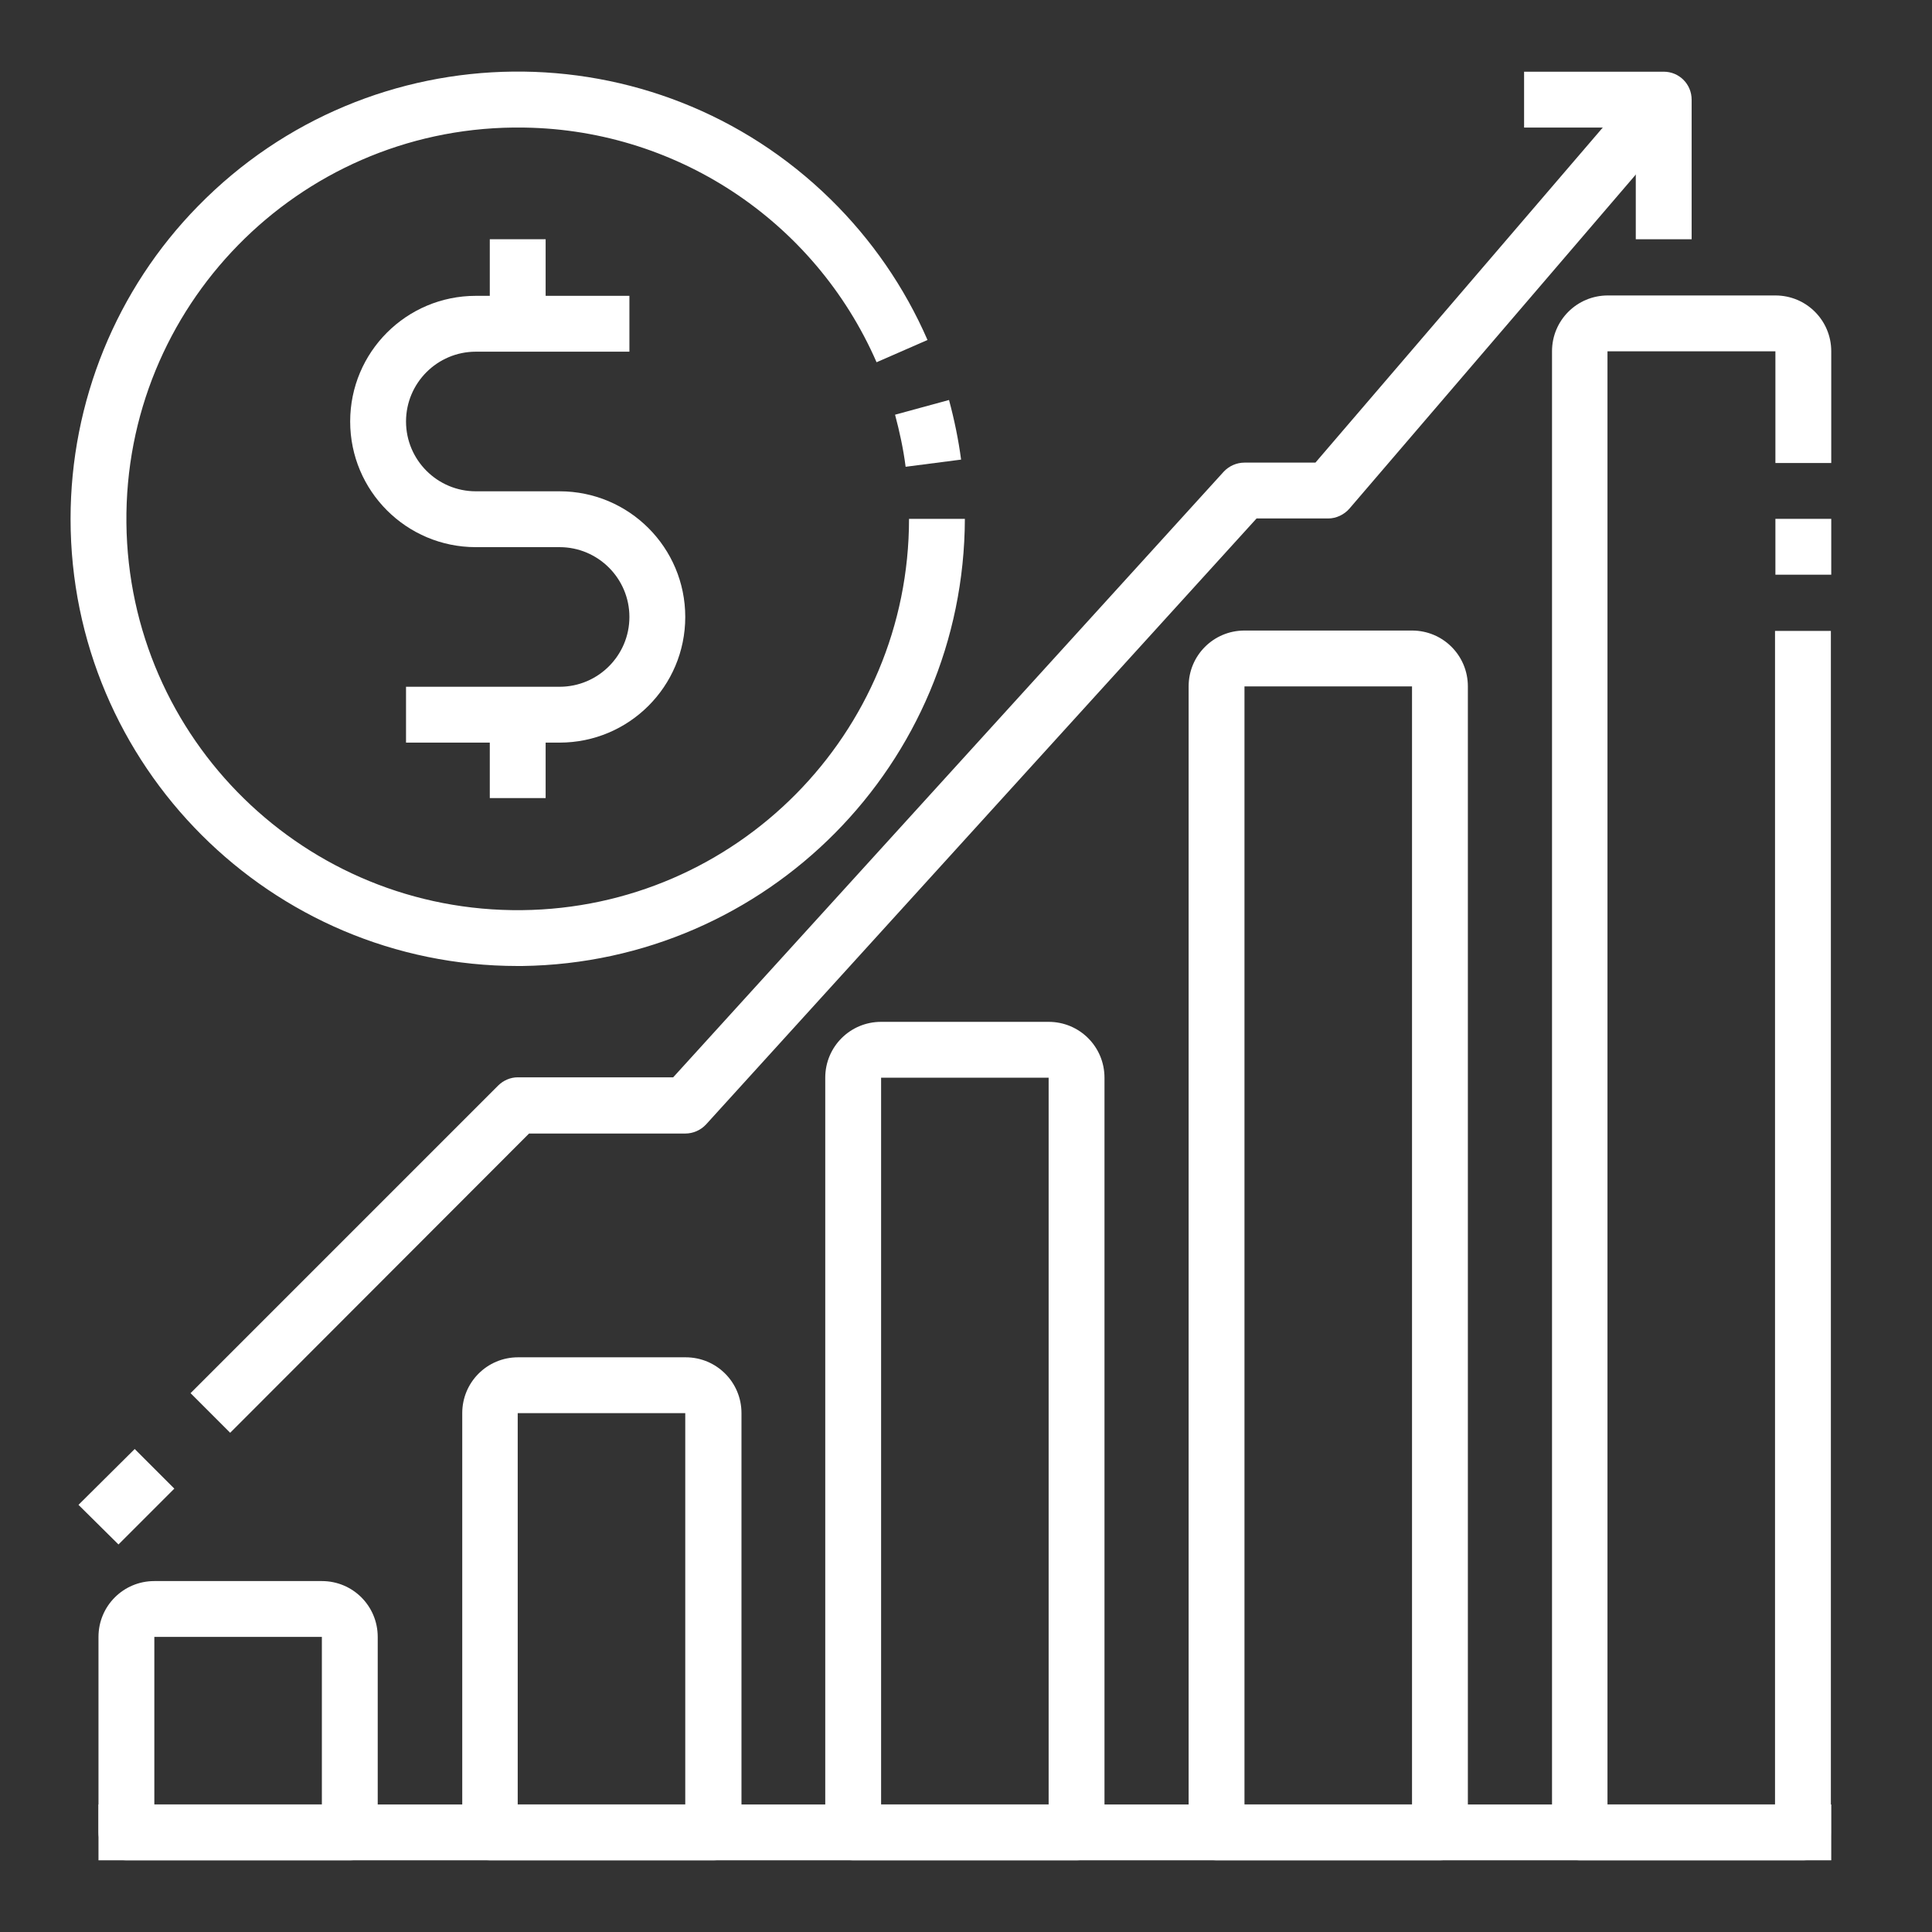
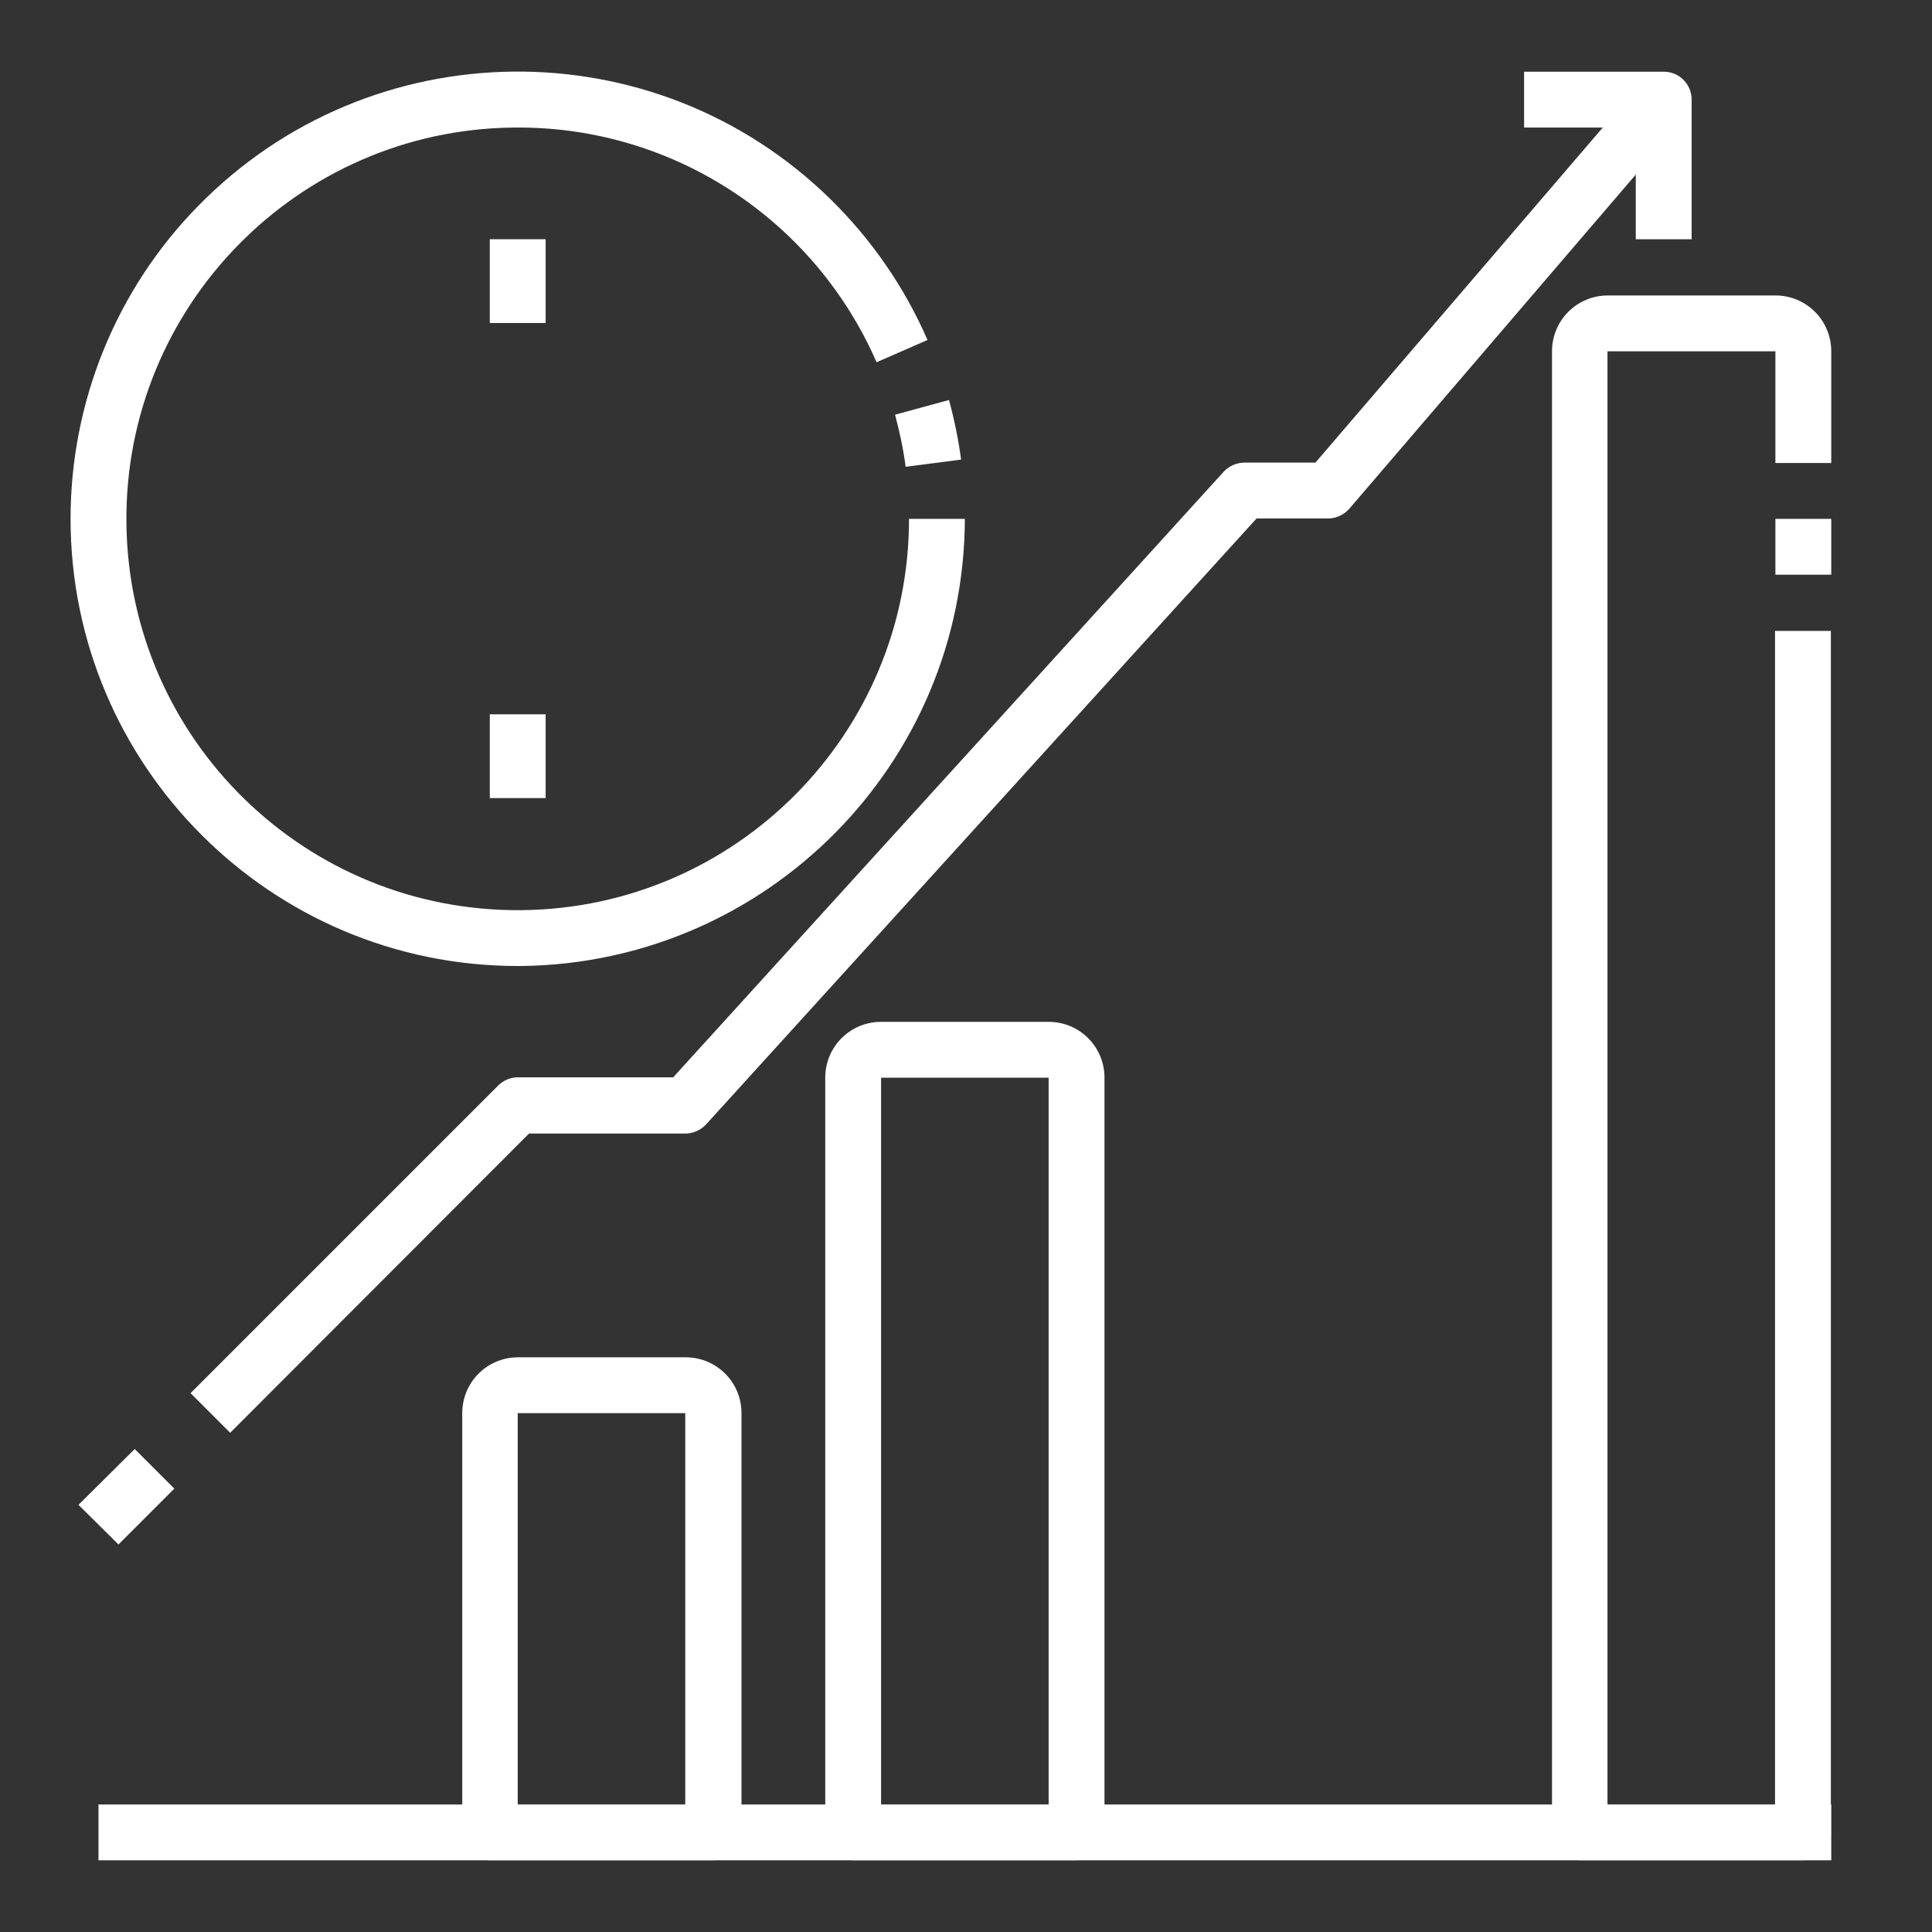
<svg xmlns="http://www.w3.org/2000/svg" version="1.1" id="Layer_1" x="0px" y="0px" viewBox="0 0 512 512" style="enable-background:new 0 0 512 512;" xml:space="preserve">
  <rect x="0" y="0" width="512" height="512" fill="#333333" stroke="none" />
  <style type="text/css">
	.st0{fill:#FFFFFF;}
</style>
  <g id="_17-Percentage">
    <path class="st0" d="M285.3,493h-59.2c-4.1,0-7.4-3.3-7.4-7.4v-200c0-8.2,6.6-14.8,14.8-14.8h44.4c8.2,0,14.8,6.6,14.8,14.8v200   C292.7,489.7,289.4,493,285.3,493z M233.5,478.2h44.4V285.6h-44.4V478.2z" />
    <path class="st0" d="M189.1,493h-59.2c-4.1,0-7.4-3.3-7.4-7.4V374.5c0-8.2,6.6-14.8,14.8-14.8h44.4c8.2,0,14.8,6.6,14.8,14.8v111.1   C196.5,489.7,193.1,493,189.1,493z M137.2,478.2h44.4V374.5h-44.4V478.2z" />
-     <path class="st0" d="M92.8,493H33.5c-4.1,0-7.4-3.3-7.4-7.4v-51.8c0-8.2,6.6-14.8,14.8-14.8h44.4c8.2,0,14.8,6.6,14.8,14.8v51.8   C100.2,489.7,96.9,493,92.8,493z M40.9,478.2h44.4v-44.4H40.9V478.2z" />
-     <path class="st0" d="M381.6,493h-59.2c-4.1,0-7.4-3.3-7.4-7.4V181.9c0-8.2,6.6-14.8,14.8-14.8h44.4c8.2,0,14.8,6.6,14.8,14.8v303.6   C389,489.7,385.7,493,381.6,493z M329.8,478.2h44.4V181.9h-44.4V478.2z" />
    <path class="st0" d="M477.9,493h-59.2c-4.1,0-7.4-3.3-7.4-7.4V93.1c0-8.2,6.6-14.8,14.8-14.8h44.4c8.2,0,14.8,6.6,14.8,14.8v29.6   h-14.8V93.1H426v385.1h44.4v-311h14.8v318.4C485.3,489.7,482,493,477.9,493z" />
    <path class="st0" d="M470.5,137.5h14.8v14.8h-14.8V137.5z" />
    <path class="st0" d="M240,123.7c-0.6-4.7-1.6-9.3-2.8-13.8l14.3-3.9c1.4,5.2,2.5,10.5,3.2,15.8L240,123.7z" />
    <path class="st0" d="M137.2,256c-65.4,0-118.5-53.1-118.5-118.5c0-31,12.1-60.8,33.8-82.9C98.3,7.8,173.4,7,220.1,52.8   c10.9,10.7,19.6,23.3,25.7,37.3L232.3,96c-16.5-37.8-53.8-62.3-95.1-62.2h-1.1C78.9,34.4,32.9,81.3,33.5,138.6   c0.6,57.3,47.5,103.2,104.8,102.6c56.8-0.6,102.6-46.8,102.6-103.7h14.8c-0.2,64.9-52.4,117.6-117.3,118.5H137.2z" />
    <path class="st0" d="M129.8,63.4h14.8v22.2h-14.8V63.4z" />
-     <path class="st0" d="M148.3,196.8h-40.7v-14.8h40.7c10.2,0,18.5-8.3,18.5-18.5s-8.3-18.5-18.5-18.5h-22.2   c-18.4,0-33.3-14.9-33.3-33.3s14.9-33.3,33.3-33.3h40.7v14.8h-40.7c-10.2,0-18.5,8.3-18.5,18.5s8.3,18.5,18.5,18.5h22.2   c18.4,0,33.3,14.9,33.3,33.3S166.7,196.8,148.3,196.8z" />
    <path class="st0" d="M129.8,189.3h14.8v22.2h-14.8V189.3z" />
    <path class="st0" d="M26.1,478.2h459.2V493H26.1V478.2z" />
    <path class="st0" d="M61,379.7l-10.5-10.5l81.5-81.5c1.4-1.4,3.3-2.2,5.2-2.2h41.2l145.9-160.5c1.4-1.5,3.4-2.4,5.5-2.4h18.8   l86.7-101.1l11.2,9.6l-88.9,103.7c-1.4,1.6-3.5,2.6-5.6,2.6H333L187.1,298c-1.4,1.5-3.4,2.4-5.5,2.4h-41.4L61,379.7z" />
    <path class="st0" d="M20.8,398.8L35.7,384l10.5,10.5l-14.8,14.8L20.8,398.8z" />
    <path class="st0" d="M448.3,63.4h-14.8V33.8h-29.6V19h37c4.1,0,7.4,3.3,7.4,7.4V63.4z" />
  </g>
</svg>